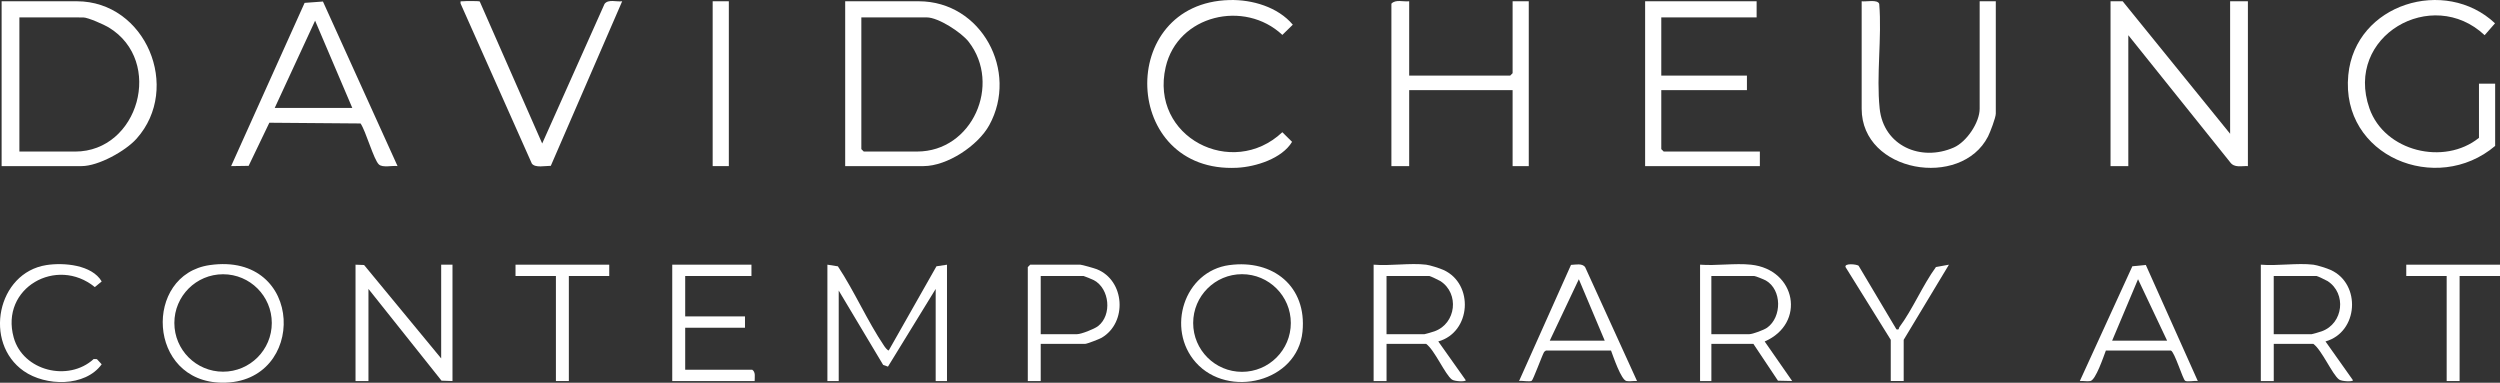
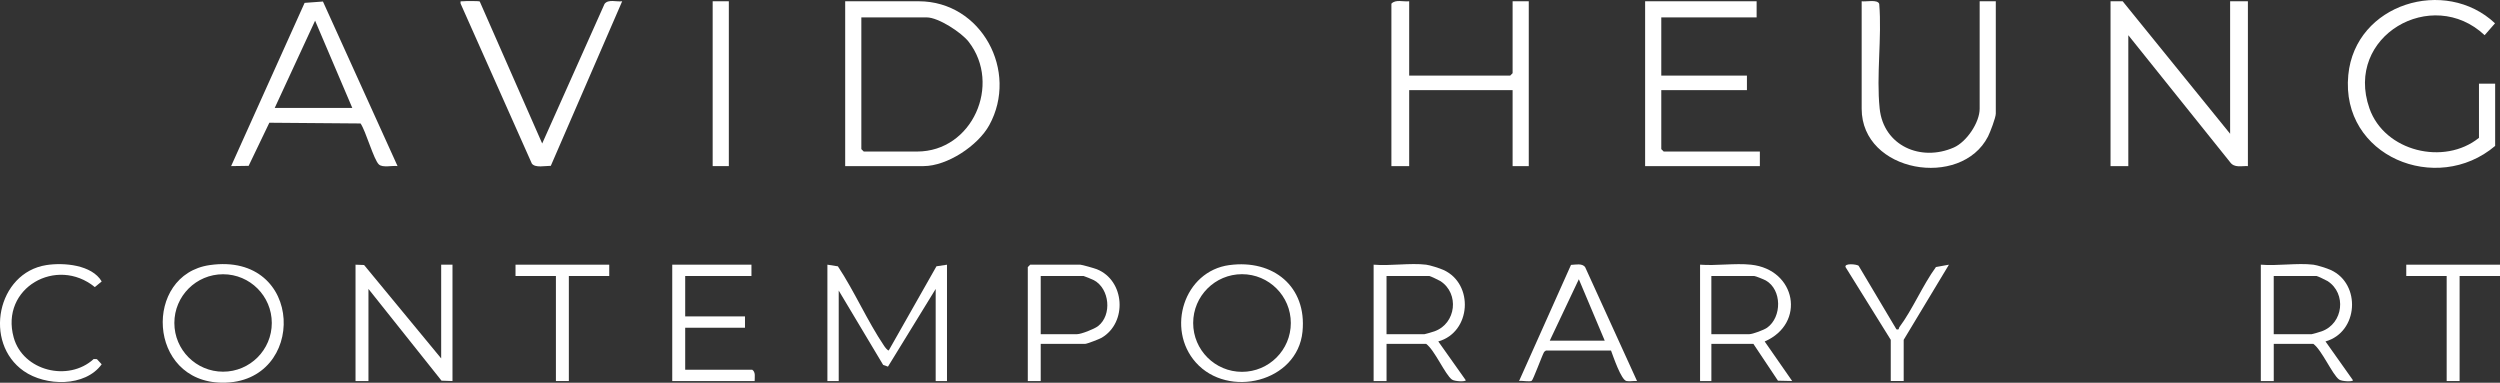
<svg xmlns="http://www.w3.org/2000/svg" viewBox="0 0 1160.25 177.62" data-name="Lager 1" id="Lager_1">
  <rect x="0" y="0" width="1160.25" height="177.62" fill="#333333" stroke="none" />
  <defs>
    <style>
      .cls-1 {
        fill: #fff;
      }
    </style>
  </defs>
  <path d="M1035,62.09V.59h8.25v76.5c-2.98-.16-6.29.97-8.28-1.85l-47.22-58.9v60.75h-8.25V.59h5.63s49.87,61.5,49.87,61.5Z" class="cls-1" />
  <path d="M654,.59v34.5h46.88l1.12-1.12V.59h7.5v76.5h-7.5v-35.25h-48v35.25h-8.25V1.71c1.98-2.13,5.57-.79,8.25-1.12Z" class="cls-1" />
  <polygon points="815.25 .59 815.25 8.09 771 8.09 771 35.09 810.75 35.09 810.75 41.84 771 41.84 771 69.21 772.13 70.34 816.75 70.34 816.75 77.09 763.5 77.09 763.5 .59 815.25 .59" class="cls-1" />
  <path d="M1150.5,38.84h7.5v28.88c-27.08,23-71.81,4.86-68.16-32.91,3.21-33.21,45.09-45.7,68.1-23.99l-4.82,5.51c-24.4-22.96-65.23.4-53.46,33.97,7.02,20.02,34.7,26.67,50.83,13.67v-25.12Z" class="cls-1" />
  <path d="M918.75.59h7.5v52.12c0,1.85-2.6,8.65-3.61,10.64-12.49,24.42-58.64,16.77-58.64-12.89V.59c1.95.33,7.41-1.01,8.15,1.23,1.29,15.62-1.41,33.16.2,48.55,1.81,17.35,19.16,24.8,34.41,18.09,5.93-2.61,12-11.6,12-18V.59Z" class="cls-1" />
-   <path d="M570.63.02c10.51-.27,22.45,3.23,29.36,11.44l-4.85,4.74c-17.56-16.47-48.59-9.28-54.16,14.98-7.45,32.42,30.9,52.06,54.15,30.18l4.52,4.47c-4.68,7.78-16.86,11.59-25.49,12.03-53.71,2.73-56.28-76.5-3.53-77.84Z" class="cls-1" />
  <path d="M222.65.69l28.98,65.91L280.58,1.79c1.78-2.29,5.55-.83,8.17-1.2l-33.12,76.37c-2.51-.03-7.27,1.09-8.81-1.06L213.77,1.69c-.21-1.51.06-.97,1.09-1.1,1.1-.14,7.36-.17,7.79.1Z" class="cls-1" />
  <rect height="76.5" width="7.5" y=".59" x="330.75" class="cls-1" />
  <path d="M149.88.71l34.62,76.37c-2.43-.34-6.85.86-8.63-.73-2.43-2.16-6.08-15.56-8.54-19.05l-42.33-.34-9.61,20.01-8.13.12L141.37,1.33l8.51-.62ZM163.5,50.09l-17.26-40.5-18.74,40.5h36Z" class="cls-1" />
-   <path d="M.75,77.09V.59h34.88c31.99,0,48.76,40.25,27.76,63.76-5.16,5.78-17.74,12.74-25.51,12.74H.75ZM9,70.34h25.88c29.43,0,41.36-41.93,15.6-57.6-2.17-1.32-9.69-4.65-11.85-4.65H9v62.25Z" class="cls-1" />
  <path d="M392.25,77.09V.59h34.12c29.18,0,46.49,32.51,32.75,57.5-5.23,9.51-19.51,19-30.5,19h-36.38ZM399.75,8.09v61.12l1.12,1.12h24.75c25.65,0,39.31-31.15,23.94-50.94-3.38-4.35-14.07-11.31-19.44-11.31h-30.38Z" class="cls-1" />
  <path d="M384,122.84l4.87.76c7.71,11.65,13.74,25.53,21.5,37,.34.51,1.69,2.32,2.12,2l22.12-39.01,4.89-.74v54h-5.25v-42.75l-22.14,36.05-2.24-.8-20.62-34.5v42h-5.25v-54Z" class="cls-1" />
  <polygon points="204.75 166.34 204.75 122.84 210 122.84 210 176.84 204.91 176.67 171 134.09 171 176.84 165 176.84 165 122.84 168.97 122.99 204.75 166.34" class="cls-1" />
  <path d="M570.57,123.03c20.27-2.74,36.03,9.91,33.92,30.92-2.35,23.4-34.49,31.14-49.51,14.27-13.85-15.55-5.54-42.34,15.58-45.2ZM599.07,149.91c0-12.52-10.15-22.66-22.66-22.66s-22.66,10.15-22.66,22.66,10.15,22.66,22.66,22.66,22.66-10.15,22.66-22.66Z" class="cls-1" />
  <path d="M348.75,122.84v5.25h-30.75v18.75h27.75v5.25h-27.75v19.5h31.12c1.69,1.21,1.07,3.43,1.12,5.25h-38.25v-54h36.75Z" class="cls-1" />
  <path d="M483,159.59v17.25h-6v-52.88l1.12-1.12h23.25c.72,0,6.56,1.67,7.65,2.1,13.05,5.18,14.31,24.75,2.26,31.81-1.08.63-6.82,2.84-7.66,2.84h-20.62ZM483,155.09h16.88c1.92,0,8.05-2.42,9.75-3.75,6.55-5.16,5.35-17.39-1.95-21.3-.62-.33-4.54-1.95-4.8-1.95h-19.88v27Z" class="cls-1" />
  <polygon points="282.75 122.84 282.75 128.09 264 128.09 264 176.84 258 176.84 258 128.09 239.25 128.09 239.25 122.84 282.75 122.84" class="cls-1" />
  <path d="M877.5,157.71l-20.99-33.76c-.6-1.93,5.14-1.32,6.06-.63l17.56,29.52c1.45.35.99-.48,1.33-.95,6.18-8.27,10.82-19.47,17.01-27.96l6.03-1.09-21,34.87v19.12h-6v-19.12Z" class="cls-1" />
  <path d="M661.88,122.84c1.73.2,6.34,1.67,8.05,2.45,14.23,6.48,12.87,28.89-2.42,33.17l12.75,18c.02.77-5.13.62-6.43-.32-3.12-2.26-7.98-13.65-11.95-16.55h-18.38v17.25h-6v-54c7.72.66,16.83-.89,24.38,0ZM643.5,155.09h17.62c.34,0,3.94-1.08,4.66-1.34,10.05-3.64,11.58-17.54,2.72-23.29-.66-.43-4.8-2.37-5.13-2.37h-19.88v27Z" class="cls-1" />
  <path d="M21.56,123.02c8.05-1.25,21.07-.14,25.64,7.59l-3.19,2.63C26.32,118.79,0,133.62,6.35,156.62c4.29,15.54,25.39,20.74,37.14,10l1.49.06,2.21,2.39c-7.66,10.58-26,10.25-36.18,3.13-18.82-13.16-12.36-45.62,10.54-49.18Z" class="cls-1" />
  <path d="M97.32,123.03c44.22-6.37,45.32,54.92,5.84,54.58-34.87-.3-36.67-50.14-5.84-54.58ZM126.14,149.89c0-12.49-10.12-22.61-22.61-22.61s-22.61,10.12-22.61,22.61,10.12,22.61,22.61,22.61,22.61-10.12,22.61-22.61Z" class="cls-1" />
  <path d="M812.63,122.84c20.99,2.22,25.61,27.29,6.36,35.64l12.76,18.35-6.6-.15-11.4-17.09h-19.5v17.25h-5.25v-54c7.56.58,16.2-.78,23.62,0ZM794.25,155.09h17.62c1.51,0,6.79-1.95,8.25-3,6.92-4.95,6.9-17.62-.59-21.91-.82-.47-4.84-2.09-5.41-2.09h-19.88v27Z" class="cls-1" />
  <polygon points="1160.25 122.84 1160.25 128.09 1141.5 128.09 1141.5 176.84 1135.5 176.84 1135.5 128.09 1116.75 128.09 1116.75 122.84 1160.25 122.84" class="cls-1" />
  <path d="M1073.63,122.84c1.73.2,6.34,1.67,8.05,2.45,14.23,6.48,12.87,28.89-2.42,33.17l12.75,18c.02.77-5.13.62-6.43-.32-3.12-2.26-7.98-13.65-11.95-16.55h-18.38v17.25h-6v-54c7.72.66,16.83-.89,24.38,0ZM1055.25,155.09h17.62c.34,0,3.94-1.08,4.66-1.34,10.05-3.64,11.58-17.54,2.72-23.29-.66-.43-4.8-2.37-5.13-2.37h-19.88v27Z" class="cls-1" />
-   <path d="M995.88,122.97l24.12,53.87c-1.46-.28-4.88.51-5.88-.12-1.07-.67-4.91-13.45-6.6-14.03h-30.19c-1.08,2.86-4.71,13.69-7.2,14.15-1.48.28-3.33-.15-4.88-.01l24.37-53.25,6.26-.62ZM1005.75,158.09l-13.49-28.5-12.01,28.5h25.5Z" class="cls-1" />
  <path d="M759.75,176.83c-1.55-.14-3.39.29-4.88.01-2.49-.47-6.12-11.29-7.2-14.17h-30.19s-.86.66-.86.66c-.97,1.75-5.08,12.97-5.74,13.38-1,.63-4.42-.17-5.88.12l24.1-53.89c2.13-.09,5.23-.88,6.58,1.08l24.06,52.8ZM744.75,158.09l-12.01-28.5-13.49,28.5h25.5Z" class="cls-1" />
</svg>